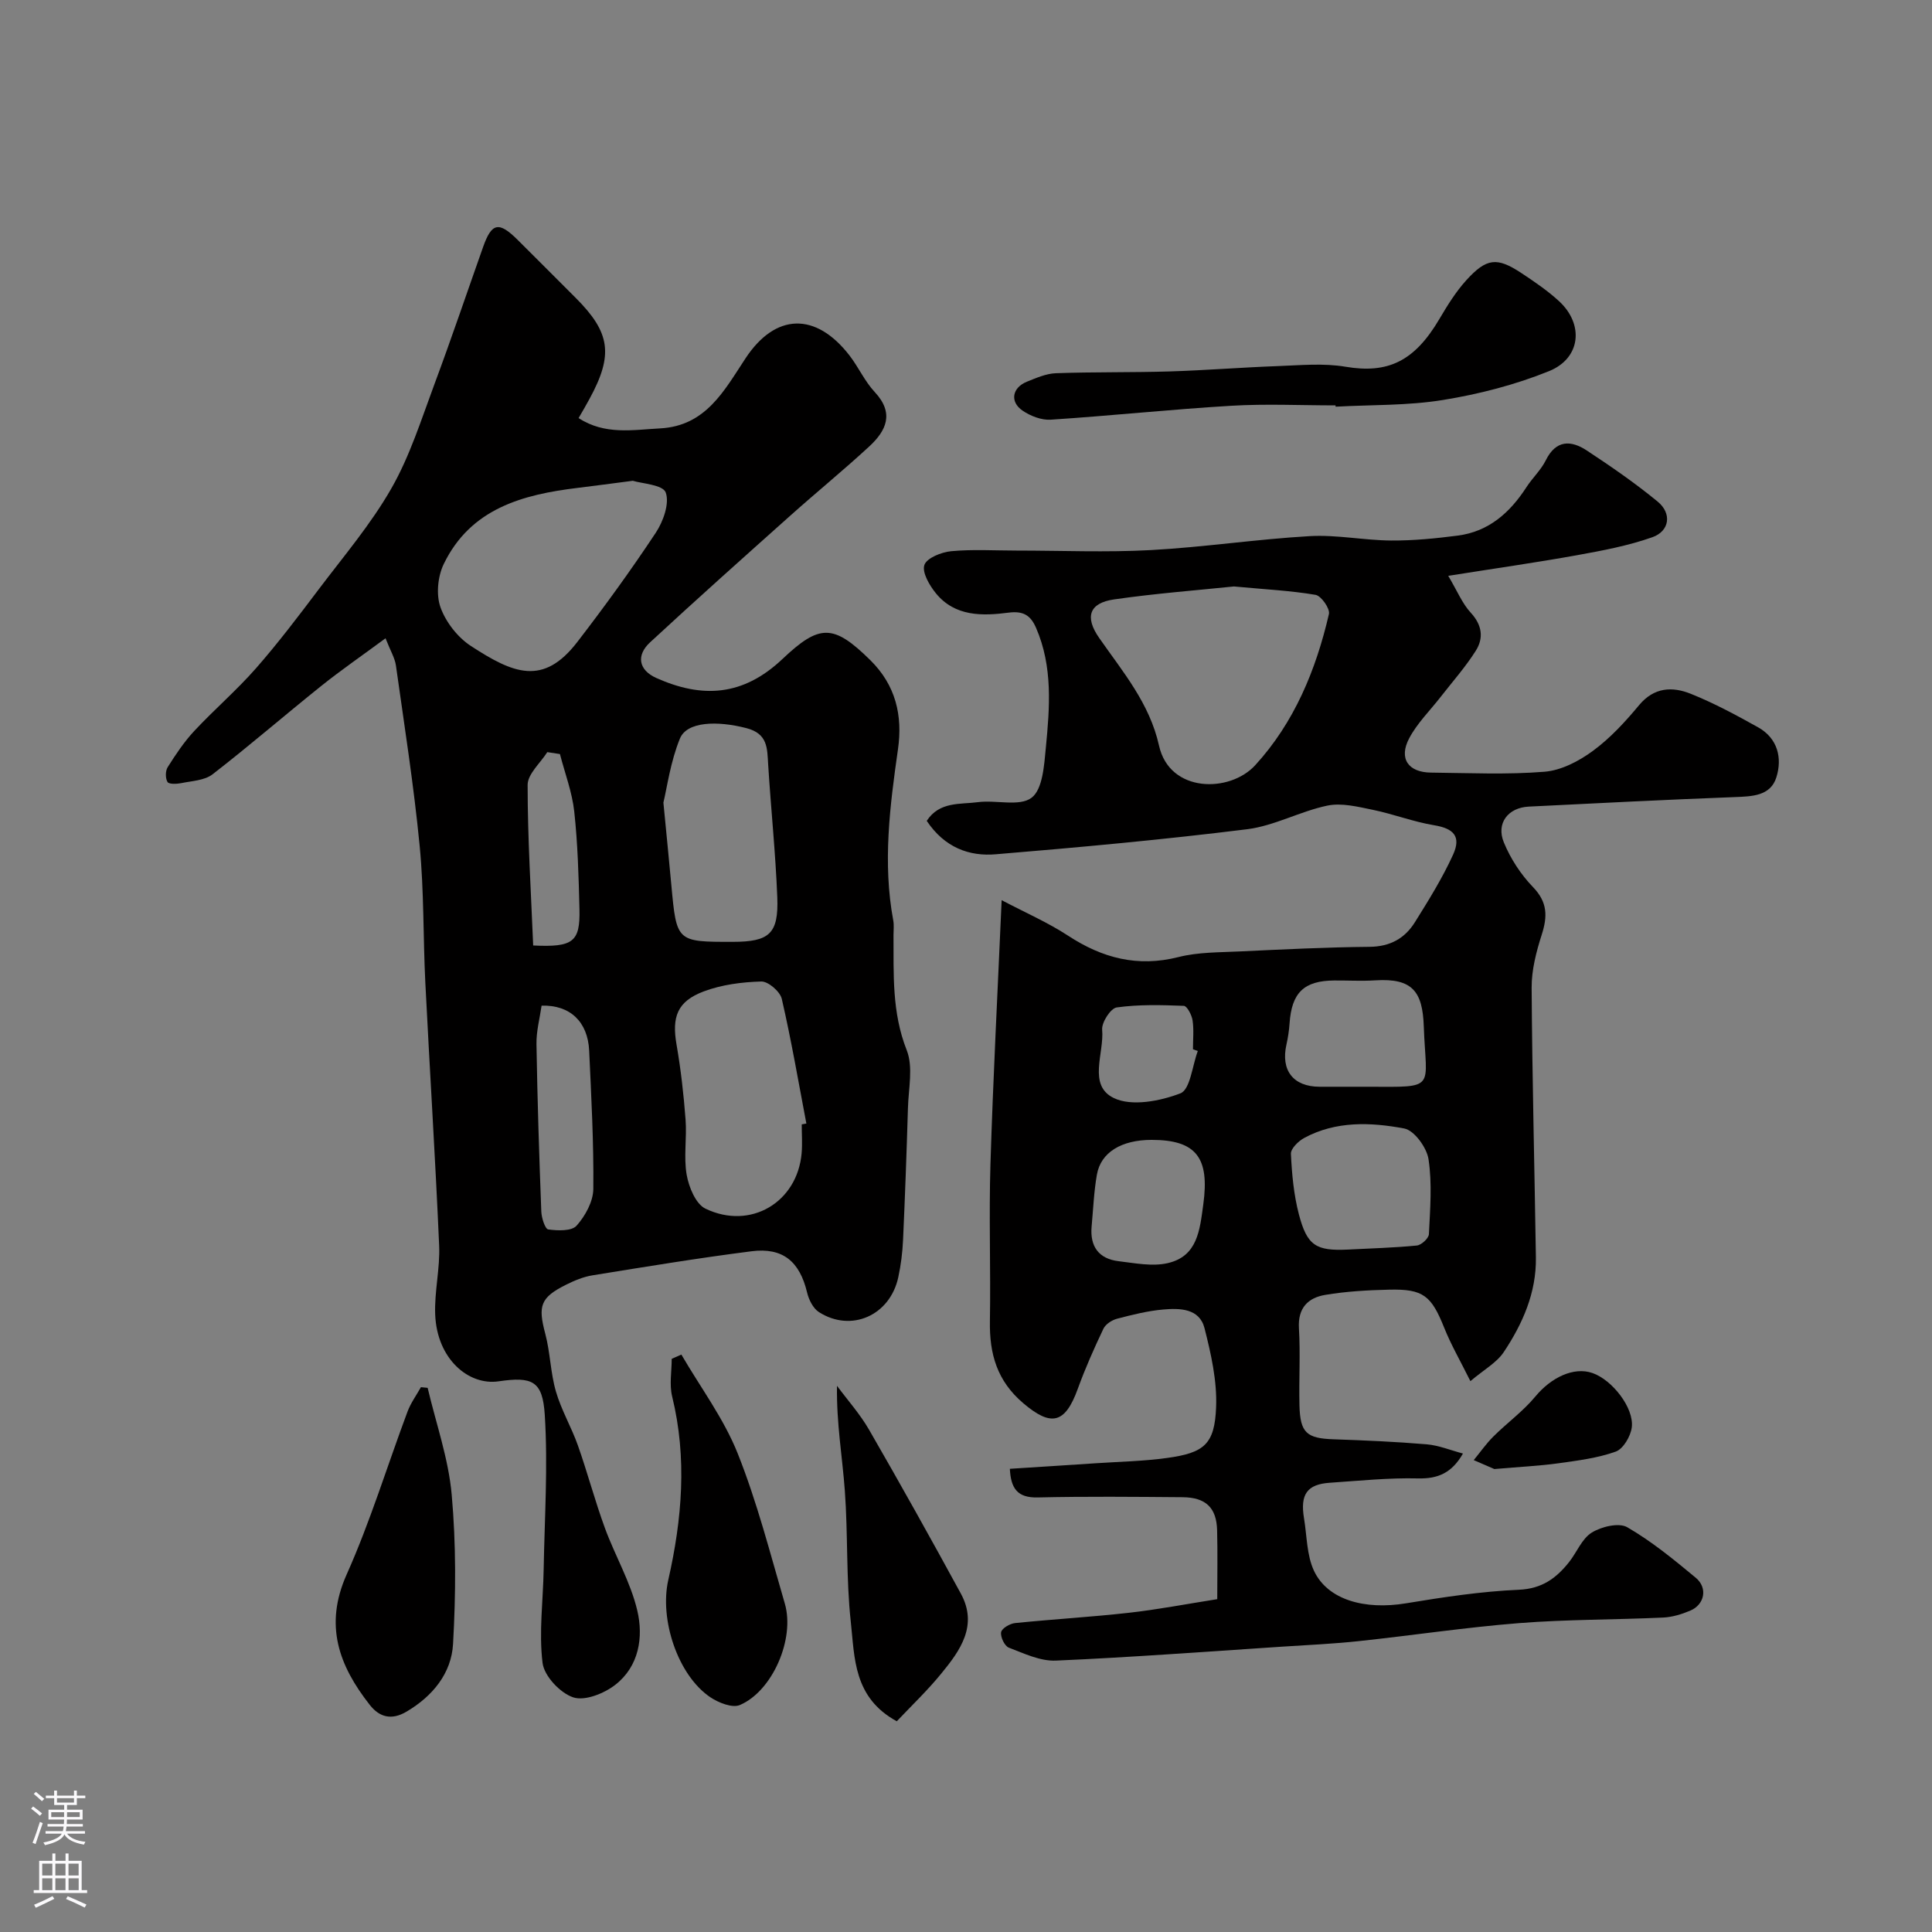
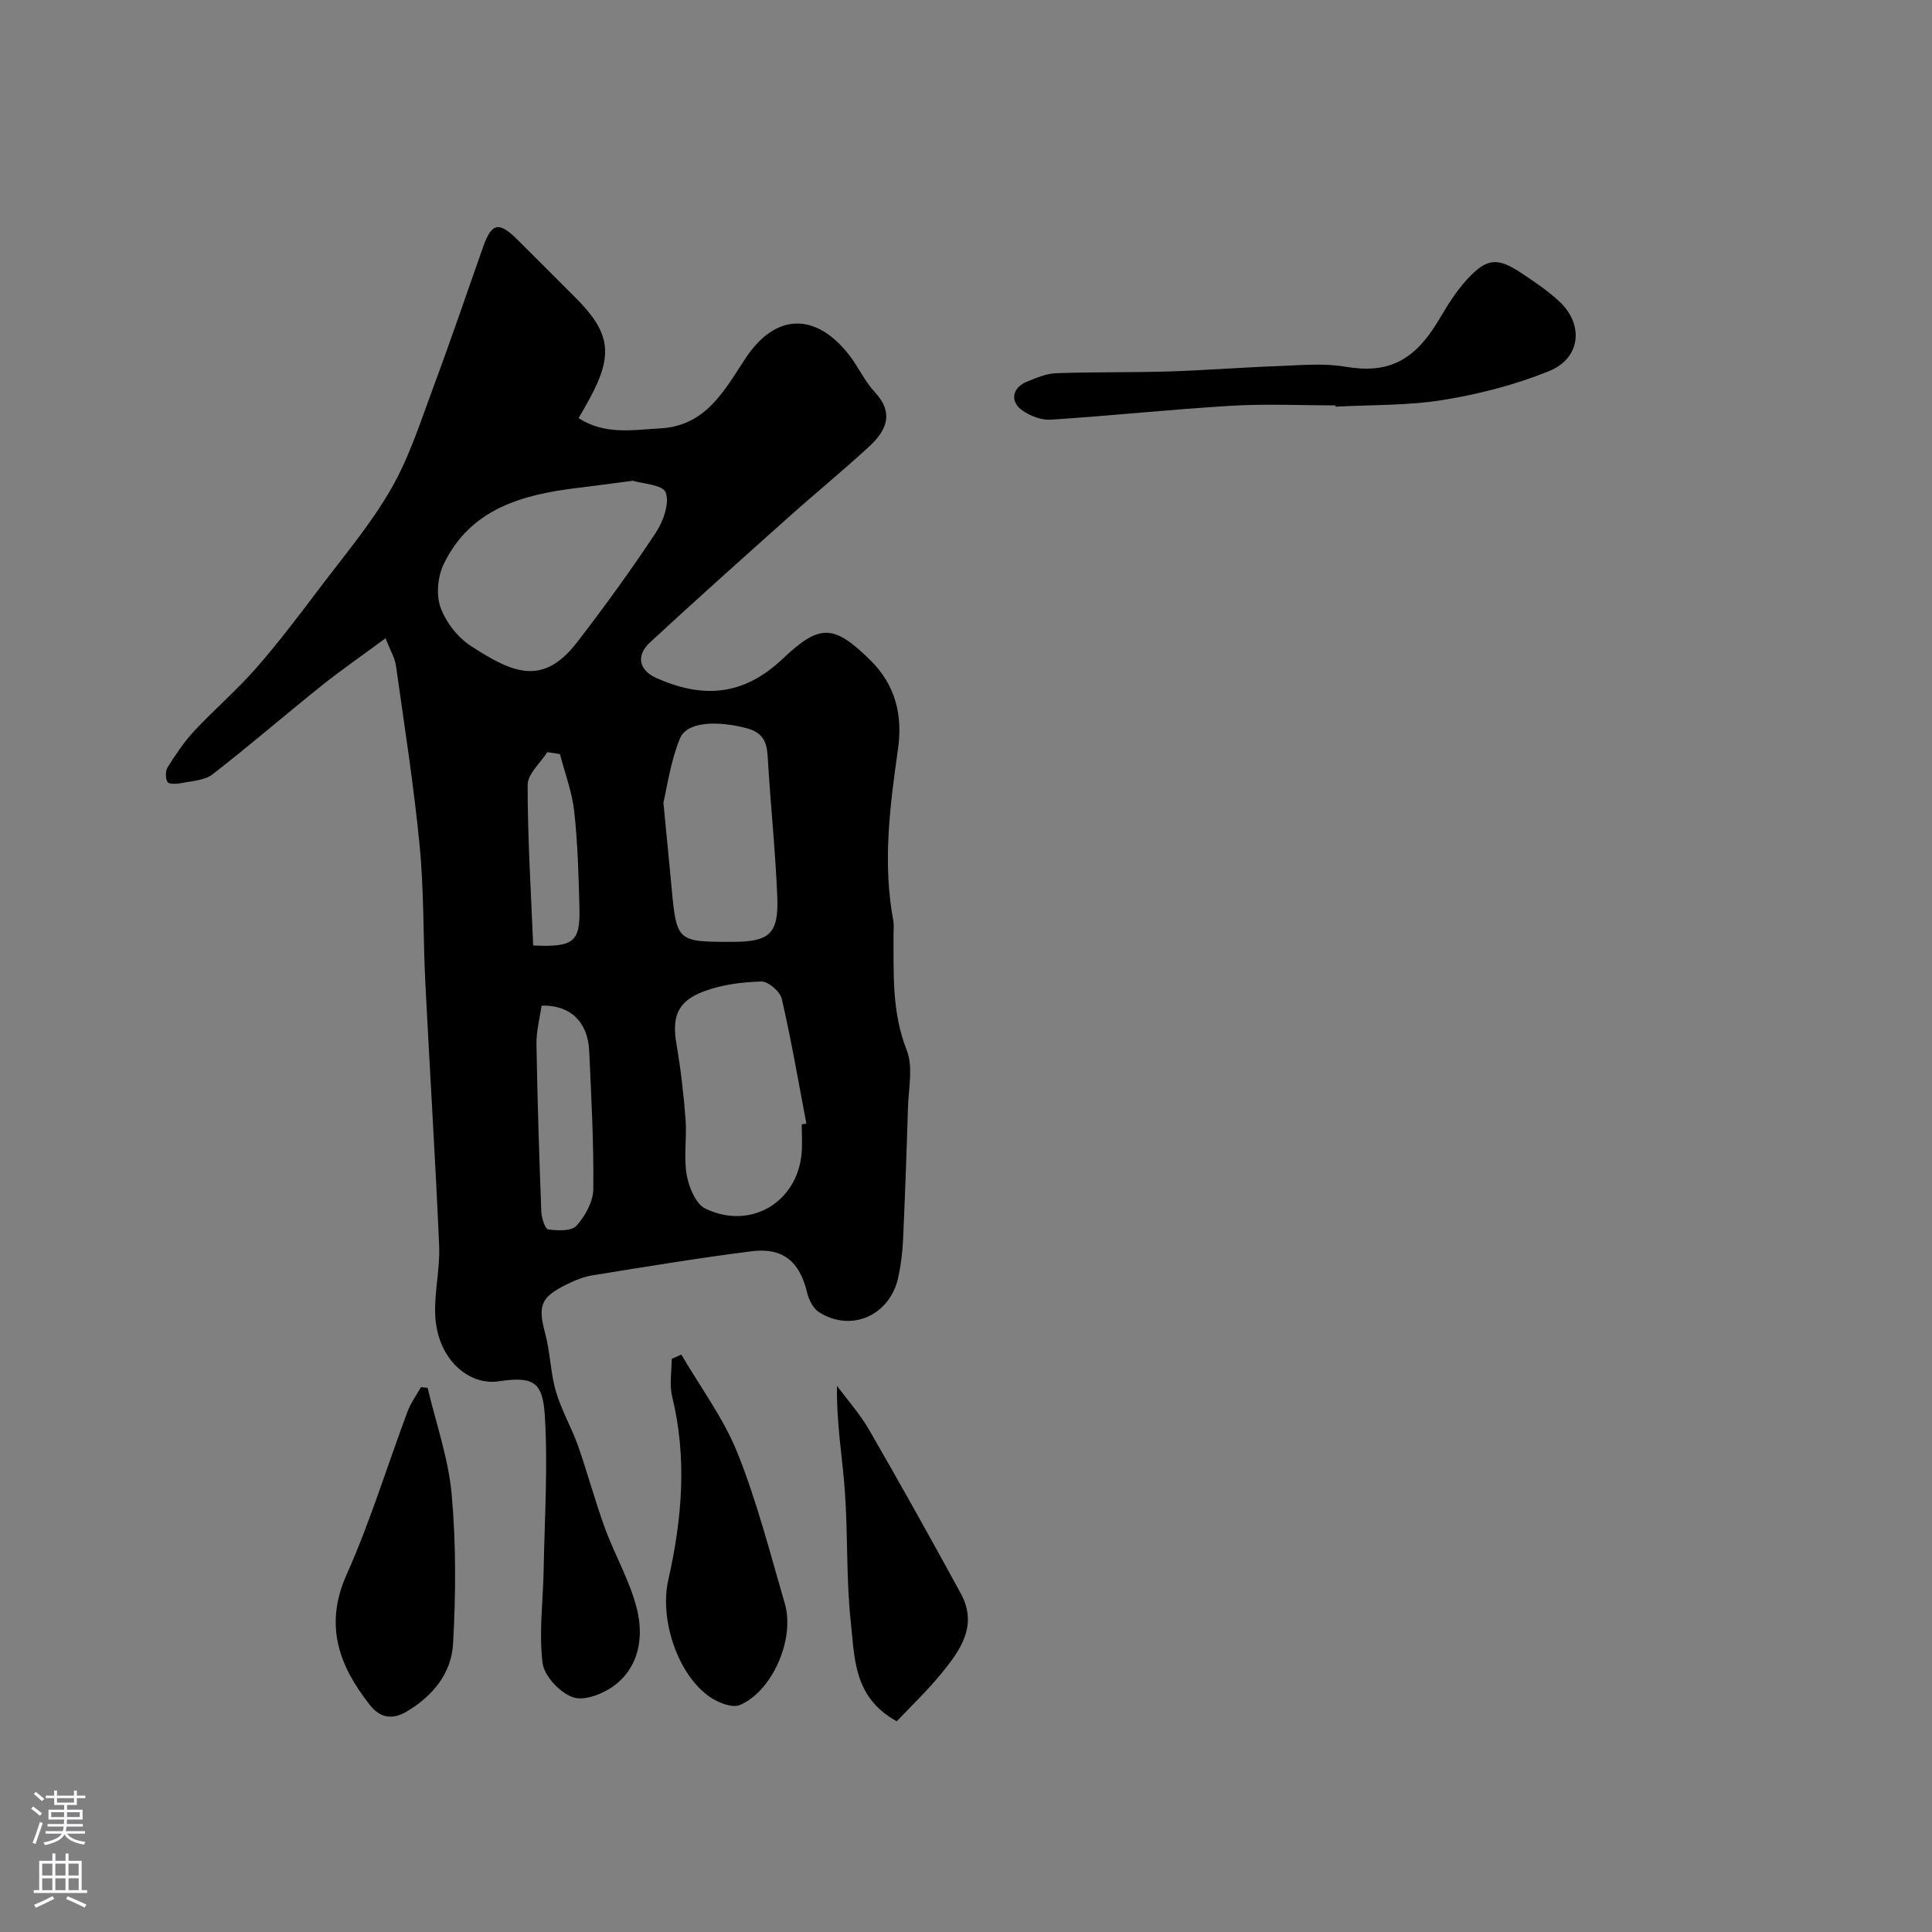
<svg xmlns="http://www.w3.org/2000/svg" enable-background="new 0 0 400 400" viewBox="0 0 400 400">
  <rect x="0" y="0" width="400" height="400" fill="#808080" stroke="none" />
  <g fill="#010000">
-     <path d="m191.87 169.95c2.64-4.05 6.92-3.38 10.59-3.87 3.76-.5 8.61.97 11.11-.91 2.31-1.74 2.61-6.73 2.96-10.37.81-8.35 1.47-16.78-2.03-24.82-1.1-2.53-2.58-3.54-5.67-3.14-5.42.7-11.09.85-15.05-3.99-1.34-1.64-2.91-4.33-2.4-5.87.49-1.45 3.53-2.67 5.55-2.86 4.48-.42 9.03-.13 13.56-.13 9.26 0 18.55.4 27.78-.1 10.98-.6 21.91-2.26 32.89-2.89 5.58-.32 11.24.87 16.86.91 4.6.03 9.22-.43 13.79-1.02 6.42-.83 10.81-4.75 14.22-10.02 1.24-1.92 3.01-3.55 4.01-5.57 2.11-4.26 5.21-4.19 8.49-2.03 5.04 3.32 10.03 6.76 14.68 10.59 2.96 2.43 2.48 6.09-1.09 7.36-5 1.77-10.32 2.77-15.57 3.72-8.48 1.53-17.01 2.74-26.71 4.28 1.88 3.16 2.91 5.74 4.67 7.64 2.37 2.57 2.69 5.26 1.03 7.88-2.13 3.37-4.82 6.4-7.28 9.56-2.2 2.83-4.85 5.43-6.5 8.55-2.22 4.19-.21 7.07 4.54 7.11 7.83.08 15.7.45 23.48-.18 3.46-.28 7.12-2.19 10-4.31 3.59-2.63 6.71-6.03 9.57-9.47 3.11-3.74 6.89-3.89 10.7-2.36 4.81 1.93 9.42 4.41 13.96 6.95 4.05 2.27 5.02 6.36 3.77 10.34-1.21 3.89-5.05 3.96-8.68 4.1-14.21.54-28.4 1.26-42.6 1.97-4.26.21-6.78 3.44-5.15 7.4 1.38 3.37 3.52 6.65 6.05 9.27 3.02 3.13 3.01 6.06 1.8 9.84-1.13 3.53-2.11 7.31-2.09 10.97.11 18.63.6 37.25.88 55.87.11 7.28-2.74 13.71-6.65 19.58-1.46 2.2-4.08 3.62-6.91 6.02-2.07-4.17-4.01-7.52-5.43-11.07-2.65-6.61-4.32-8.04-11.37-7.87-4.42.1-8.89.35-13.24 1.08-3.55.59-5.71 2.68-5.46 6.9.32 5.31-.02 10.66.11 15.99.14 5.68 1.5 6.82 7.06 7.01 6.43.22 12.87.5 19.28 1.04 2.49.21 4.92 1.22 7.51 1.91-2.28 3.98-5.13 5.25-9.29 5.15-6.09-.15-12.2.49-18.3.9-4.68.32-6.14 2.4-5.32 7.34.61 3.66.55 7.66 2.07 10.9 2.84 6.02 10.5 8.13 19.04 6.72 7.75-1.28 15.56-2.47 23.39-2.81 4.78-.21 7.72-2.39 10.36-5.7 1.62-2.03 2.66-4.86 4.71-6.13 2-1.24 5.61-2.11 7.34-1.12 5.06 2.92 9.66 6.7 14.19 10.46 2.54 2.1 1.85 5.56-1.14 6.82-1.78.75-3.74 1.35-5.65 1.43-9.93.46-19.89.37-29.79 1.15-11.1.88-22.13 2.55-33.21 3.73-5.24.56-10.52.8-15.78 1.14-15.63 1.02-31.26 2.21-46.91 2.89-3.21.14-6.58-1.47-9.73-2.68-.88-.34-1.77-2.21-1.6-3.2.14-.8 1.81-1.78 2.89-1.89 7.84-.8 15.72-1.25 23.56-2.13 5.99-.67 11.93-1.82 18.3-2.82 0-4.99.09-9.63-.03-14.27-.12-4.66-2.34-6.8-7.15-6.84-10-.08-20-.18-30 .05-4.19.1-5.56-1.86-5.76-5.93 6.02-.39 11.91-.75 17.8-1.15 4.93-.33 9.9-.42 14.79-1.1 7.65-1.06 9.81-2.83 10.11-10.49.22-5.43-1.04-11.05-2.4-16.38-1.05-4.11-5.12-4.16-8.55-3.86-3.22.28-6.42 1.09-9.56 1.91-1.06.28-2.36 1.12-2.81 2.05-1.94 4.08-3.78 8.22-5.32 12.47-2.64 7.29-5.55 7.83-11.26 2.99-5.47-4.64-7.04-10.24-6.93-16.98.18-10.83-.22-21.67.11-32.49.55-17.86 1.49-35.72 2.32-54.7 4.83 2.55 9.53 4.59 13.75 7.35 7.1 4.65 14.4 6.57 22.86 4.43 4.09-1.04 8.5-.96 12.77-1.17 8.93-.42 17.87-.87 26.8-.95 4.25-.04 7.3-1.75 9.39-5.11 2.83-4.53 5.68-9.11 7.89-13.96 1.74-3.82.09-5.44-3.91-6.1-4.3-.71-8.44-2.32-12.72-3.2-3.08-.63-6.43-1.48-9.38-.87-5.63 1.17-10.96 4.18-16.6 4.89-17.27 2.15-34.61 3.74-51.96 5.18-5.6.51-10.71-1.39-14.4-6.91zm63.6-48.53c-7.52.78-16.2 1.44-24.81 2.68-5.15.74-6.13 3.63-3.08 7.99 4.89 7.02 10.43 13.5 12.39 22.31 2.19 9.79 14.62 9.8 19.9 4.04 8.09-8.83 12.59-19.73 15.27-31.31.26-1.11-1.59-3.76-2.76-3.97-5.15-.88-10.43-1.13-16.91-1.74zm23.58 137.29c4.77-.25 9.54-.37 14.29-.84.94-.09 2.46-1.49 2.5-2.35.25-5.17.69-10.44-.08-15.51-.36-2.41-2.95-5.98-5.03-6.37-6.92-1.3-14.12-1.59-20.69 1.95-1.21.65-2.82 2.22-2.77 3.3.2 4.2.59 8.47 1.65 12.52 1.7 6.49 3.54 7.61 10.13 7.3zm1.16-33.71h3c14.42.05 12.03.66 11.57-12.49-.25-7.2-2.32-10.03-10.04-9.54-2.82.18-5.66.01-8.49.03-6.28.04-8.83 2.52-9.26 8.89-.1 1.46-.32 2.92-.64 4.35-1.22 5.37 1.4 8.75 6.87 8.76zm-41.78 11c-6.23 0-10.52 2.57-11.33 7.2-.62 3.53-.76 7.14-1.09 10.71-.38 4.14 1.46 6.72 5.6 7.21 3.37.4 6.95 1.13 10.14.4 6.21-1.42 6.65-6.85 7.38-12.18 1.32-9.63-1.44-13.34-10.7-13.34zm9.56-18.4c-.33-.12-.67-.24-1-.36 0-2 .21-4.03-.08-5.98-.17-1.12-1.14-2.98-1.81-3.01-4.63-.18-9.33-.31-13.9.33-1.26.18-3.15 3.11-3.01 4.62.45 4.86-3.04 11.51 2.42 14.14 3.69 1.78 9.58.64 13.79-.98 2.02-.79 2.45-5.71 3.59-8.76z" />
    <path d="m119.79 86.56c5.47 3.55 11.24 2.43 16.91 2.13 9.44-.51 13.23-7.8 17.65-14.5 6.2-9.4 14.54-9.6 21.5-.63 1.89 2.44 3.18 5.39 5.26 7.61 4.11 4.4 2.37 8.02-1.16 11.28-5.32 4.91-10.95 9.5-16.35 14.33-9.72 8.68-19.45 17.36-29.01 26.21-2.93 2.71-2.35 5.74 1.27 7.37 9.52 4.26 17.96 3.81 26.14-3.92 7.66-7.25 10.54-7.31 18.21.26 5.21 5.15 6.72 11.39 5.7 18.47-1.68 11.76-3.18 23.53-.97 35.4.18.97.05 1.99.05 2.99.05 8.05-.37 16.02 2.74 23.88 1.37 3.48.36 7.95.25 11.97-.27 9.1-.6 18.19-1.01 27.28-.12 2.59-.44 5.21-.99 7.75-1.71 7.92-9.75 11.49-16.44 7.21-1.2-.77-2.09-2.57-2.44-4.05-1.53-6.39-4.98-9.37-11.5-8.54-11 1.4-21.96 3.21-32.91 4.98-1.89.3-3.76 1.08-5.48 1.94-5.36 2.67-5.85 4.4-4.32 10.15 1.04 3.91 1.08 8.1 2.21 11.97 1.11 3.84 3.21 7.38 4.55 11.17 1.99 5.64 3.52 11.45 5.58 17.07 2.1 5.75 5.32 11.19 6.71 17.09 1.31 5.53.36 11.57-4.55 15.39-2.31 1.8-6.31 3.4-8.71 2.6-2.71-.9-6.02-4.42-6.35-7.14-.78-6.35.12-12.9.23-19.37.19-10.66.9-21.36.23-31.97-.45-7.06-2.57-7.97-9.58-6.95-6.15.9-12.75-4.58-13.11-13.85-.18-4.75 1.03-9.55.82-14.29-.79-18.14-1.95-36.26-2.86-54.4-.47-9.42-.26-18.9-1.17-28.28-1.21-12.51-3.17-24.95-4.92-37.4-.22-1.54-1.12-2.99-2.15-5.62-4.83 3.57-9.18 6.56-13.3 9.86-7.55 6.04-14.86 12.38-22.51 18.3-1.65 1.28-4.27 1.37-6.49 1.83-.94.19-2.55.25-2.84-.24-.46-.77-.45-2.29.04-3.07 1.65-2.61 3.39-5.23 5.49-7.48 4.14-4.44 8.79-8.43 12.79-12.99 4.57-5.21 8.77-10.76 12.95-16.3 5.19-6.88 10.85-13.53 15.09-20.96 3.83-6.7 6.19-14.27 8.91-21.57 3.51-9.43 6.73-18.96 10.09-28.45 1.77-4.98 3.25-5.28 7.13-1.42 4.02 3.99 8.01 8.01 12.02 12.01 7.2 7.2 7.83 11.78 2.88 20.88-.68 1.28-1.42 2.52-2.28 4.01zm11.23 12.98c-4.52.58-7.92 1.05-11.33 1.46-11.49 1.38-22.26 4.28-27.82 15.78-1.24 2.56-1.61 6.34-.67 8.96 1.09 3.05 3.54 6.2 6.26 7.98 8.84 5.77 15.01 8.36 22.07-.81 5.66-7.35 11.12-14.88 16.24-22.61 1.55-2.34 2.88-6.07 2.06-8.34-.6-1.62-4.98-1.84-6.81-2.42zm34.97 133.25c.32-.06.64-.12.96-.17-1.64-8.62-3.12-17.28-5.09-25.82-.35-1.51-2.81-3.63-4.24-3.59-4 .11-8.19.65-11.92 2.05-5.51 2.07-6.62 5.3-5.63 11.01.89 5.14 1.48 10.34 1.87 15.54.29 3.8-.42 7.73.23 11.43.45 2.55 1.88 6.04 3.89 7 9.35 4.49 19.02-1.33 19.91-11.48.17-1.97.02-3.98.02-5.97zm-28.64-66.62c.7 7.23 1.19 12.13 1.64 17.04 1.09 11.8 1.08 11.8 12.71 11.79 7.58-.01 9.52-1.66 9.23-9.22-.36-9.18-1.32-18.33-1.89-27.51-.21-3.37-.06-6.37-4.51-7.52-6.03-1.56-12.31-1.39-13.76 2.16-1.97 4.82-2.67 10.17-3.42 13.26zm-25.22 42.04c-.37 2.6-1.11 5.3-1.06 7.98.19 11.55.56 23.1 1 34.64.05 1.32.78 3.62 1.44 3.71 1.95.27 4.83.38 5.86-.77 1.8-2.01 3.44-5 3.47-7.6.1-9.55-.42-19.12-.86-28.67-.29-5.95-3.95-9.47-9.85-9.29zm3.8-52.09c-.87-.13-1.75-.27-2.62-.4-1.43 2.26-4.07 4.53-4.07 6.79 0 11.13.7 22.25 1.15 33.24 8.3.41 9.73-.77 9.58-7.47-.16-6.77-.35-13.56-1.08-20.28-.44-4.01-1.94-7.92-2.96-11.88z" />
    <path d="m276.51 83.93c-7.2 0-14.41-.35-21.59.08-12.47.74-24.9 2.07-37.37 2.88-1.93.13-4.22-.76-5.86-1.89-2.66-1.83-2.13-4.74.91-5.97 1.94-.78 4-1.69 6.03-1.76 7.85-.28 15.71-.13 23.56-.37 7.42-.23 14.83-.83 22.25-1.1 4.71-.17 9.54-.65 14.14.13 8.73 1.47 14.24-1.06 19.44-9.9 1.65-2.8 3.4-5.63 5.57-8.02 4.19-4.61 6.35-4.8 11.36-1.5 2.72 1.8 5.46 3.66 7.85 5.86 5.18 4.79 4.5 11.8-2.09 14.47-6.99 2.83-14.49 4.76-21.94 5.97-7.3 1.19-14.82.98-22.25 1.39 0-.08-.01-.18-.01-.27z" />
    <path d="m88.54 287.34c1.73 7.37 4.32 14.66 4.98 22.12.92 10.24.86 20.63.28 30.9-.34 6.07-4.19 10.79-9.62 14.01-3.11 1.84-5.61 1.18-7.63-1.4-6.37-8.11-9.48-16.47-4.78-26.99 4.89-10.94 8.4-22.49 12.61-33.74.67-1.78 1.83-3.37 2.77-5.04.46.04.93.09 1.39.14z" />
    <path d="m141.07 280.45c3.95 6.79 8.77 13.23 11.65 20.44 4.02 10.07 6.72 20.68 9.77 31.12 2.13 7.28-2.55 18.13-9.32 21-1.56.66-4.43-.48-6.13-1.63-6.71-4.54-10.53-16.09-8.68-24.26 2.85-12.59 3.93-25.23.8-38-.6-2.46-.09-5.18-.09-7.79.68-.29 1.34-.58 2-.88z" />
    <path d="m185.67 356.37c-9.02-4.91-8.71-13.2-9.52-20.56-.99-9.01-.57-18.17-1.24-27.23-.51-6.96-1.74-13.86-1.62-21.66 2.23 3.01 4.77 5.85 6.63 9.07 6.48 11.23 12.81 22.56 19.01 33.94 3.6 6.61-.12 11.79-4.08 16.6-2.82 3.46-6.09 6.57-9.18 9.84z" />
-     <path d="m309.39 304.15c-.63-.27-2.45-1.06-4.27-1.85 1.35-1.64 2.57-3.4 4.06-4.88 2.84-2.83 6.17-5.23 8.7-8.29 3.25-3.93 7.94-6.21 11.82-4.86 4.08 1.41 8.66 7.23 8.14 11.27-.24 1.84-1.77 4.44-3.32 5-3.77 1.35-7.88 1.86-11.89 2.42-3.89.54-7.84.72-13.24 1.19z" />
  </g>
  <path d="m6.44 374.46.42-.45c.65.47 1.27.95 1.85 1.44l-.45.49c-.65-.56-1.25-1.06-1.82-1.48m.93 7.33-.63-.26c.55-1.36 1.05-2.8 1.52-4.33.19.1.38.19.59.27-.46 1.29-.95 2.73-1.48 4.32m-.38-10.38.44-.42c.43.34 1.01.82 1.74 1.44l-.49.49c-.53-.51-1.09-1.01-1.69-1.51m2.5.35h1.72v-1.04h.59v1.04h3.52v-1.04h.59v1.04h1.75v.53h-1.75v1.42h-2.03v.97h3.22v2.03h-3.24c0 .35-.01.66-.03.93h3.32v.53h-3.37c-.03.27-.08.58-.15.94h3.96v.53h-3.71c.67.92 1.93 1.48 3.79 1.68-.13.24-.23.44-.29.59-2.13-.38-3.48-1.08-4.04-2.12-.43.97-1.77 1.72-4.03 2.23-.09-.19-.2-.37-.33-.55 2.1-.42 3.37-1.03 3.81-1.83h-3.36v-.53h3.58c.08-.29.13-.61.16-.94h-3.33v-.53h3.39c.02-.27.04-.58.04-.93h-3.23v-2.03h3.25v-.97h-2.07v-1.42h-1.73zm1.12 3.44v1h2.65c.01-.3.02-.44.01-.4v-.25-.35zm1.19-2h3.52v-.91h-3.52zm4.71 2h-2.63v.59c0 .15-.01.28-.01.4h2.64z" fill="#fbfafc" />
  <path d="m13.56 383.74h.63v1.52h2.72v6.07h1.13v.6h-11.06v-.6h1.13v-6.07h2.73v-1.52h.63v1.52h2.1v-1.52zm-2.69 8.83.38.56c-1.24.63-2.53 1.25-3.85 1.85-.1-.21-.21-.42-.34-.63 1.36-.55 2.63-1.15 3.81-1.78m-2.13-4.27h2.1v-2.45h-2.1zm0 3.04h2.1v-2.46h-2.1zm2.72-3.04h2.1v-2.45h-2.1zm0 3.04h2.1v-2.46h-2.1zm6.07 3.6c-1.41-.71-2.7-1.3-3.86-1.78l.35-.56c1.45.62 2.75 1.19 3.88 1.72zm-1.25-9.09h-2.1v2.45h2.1zm-2.09 5.49h2.1v-2.45h-2.1z" fill="#fbfafc" />
</svg>